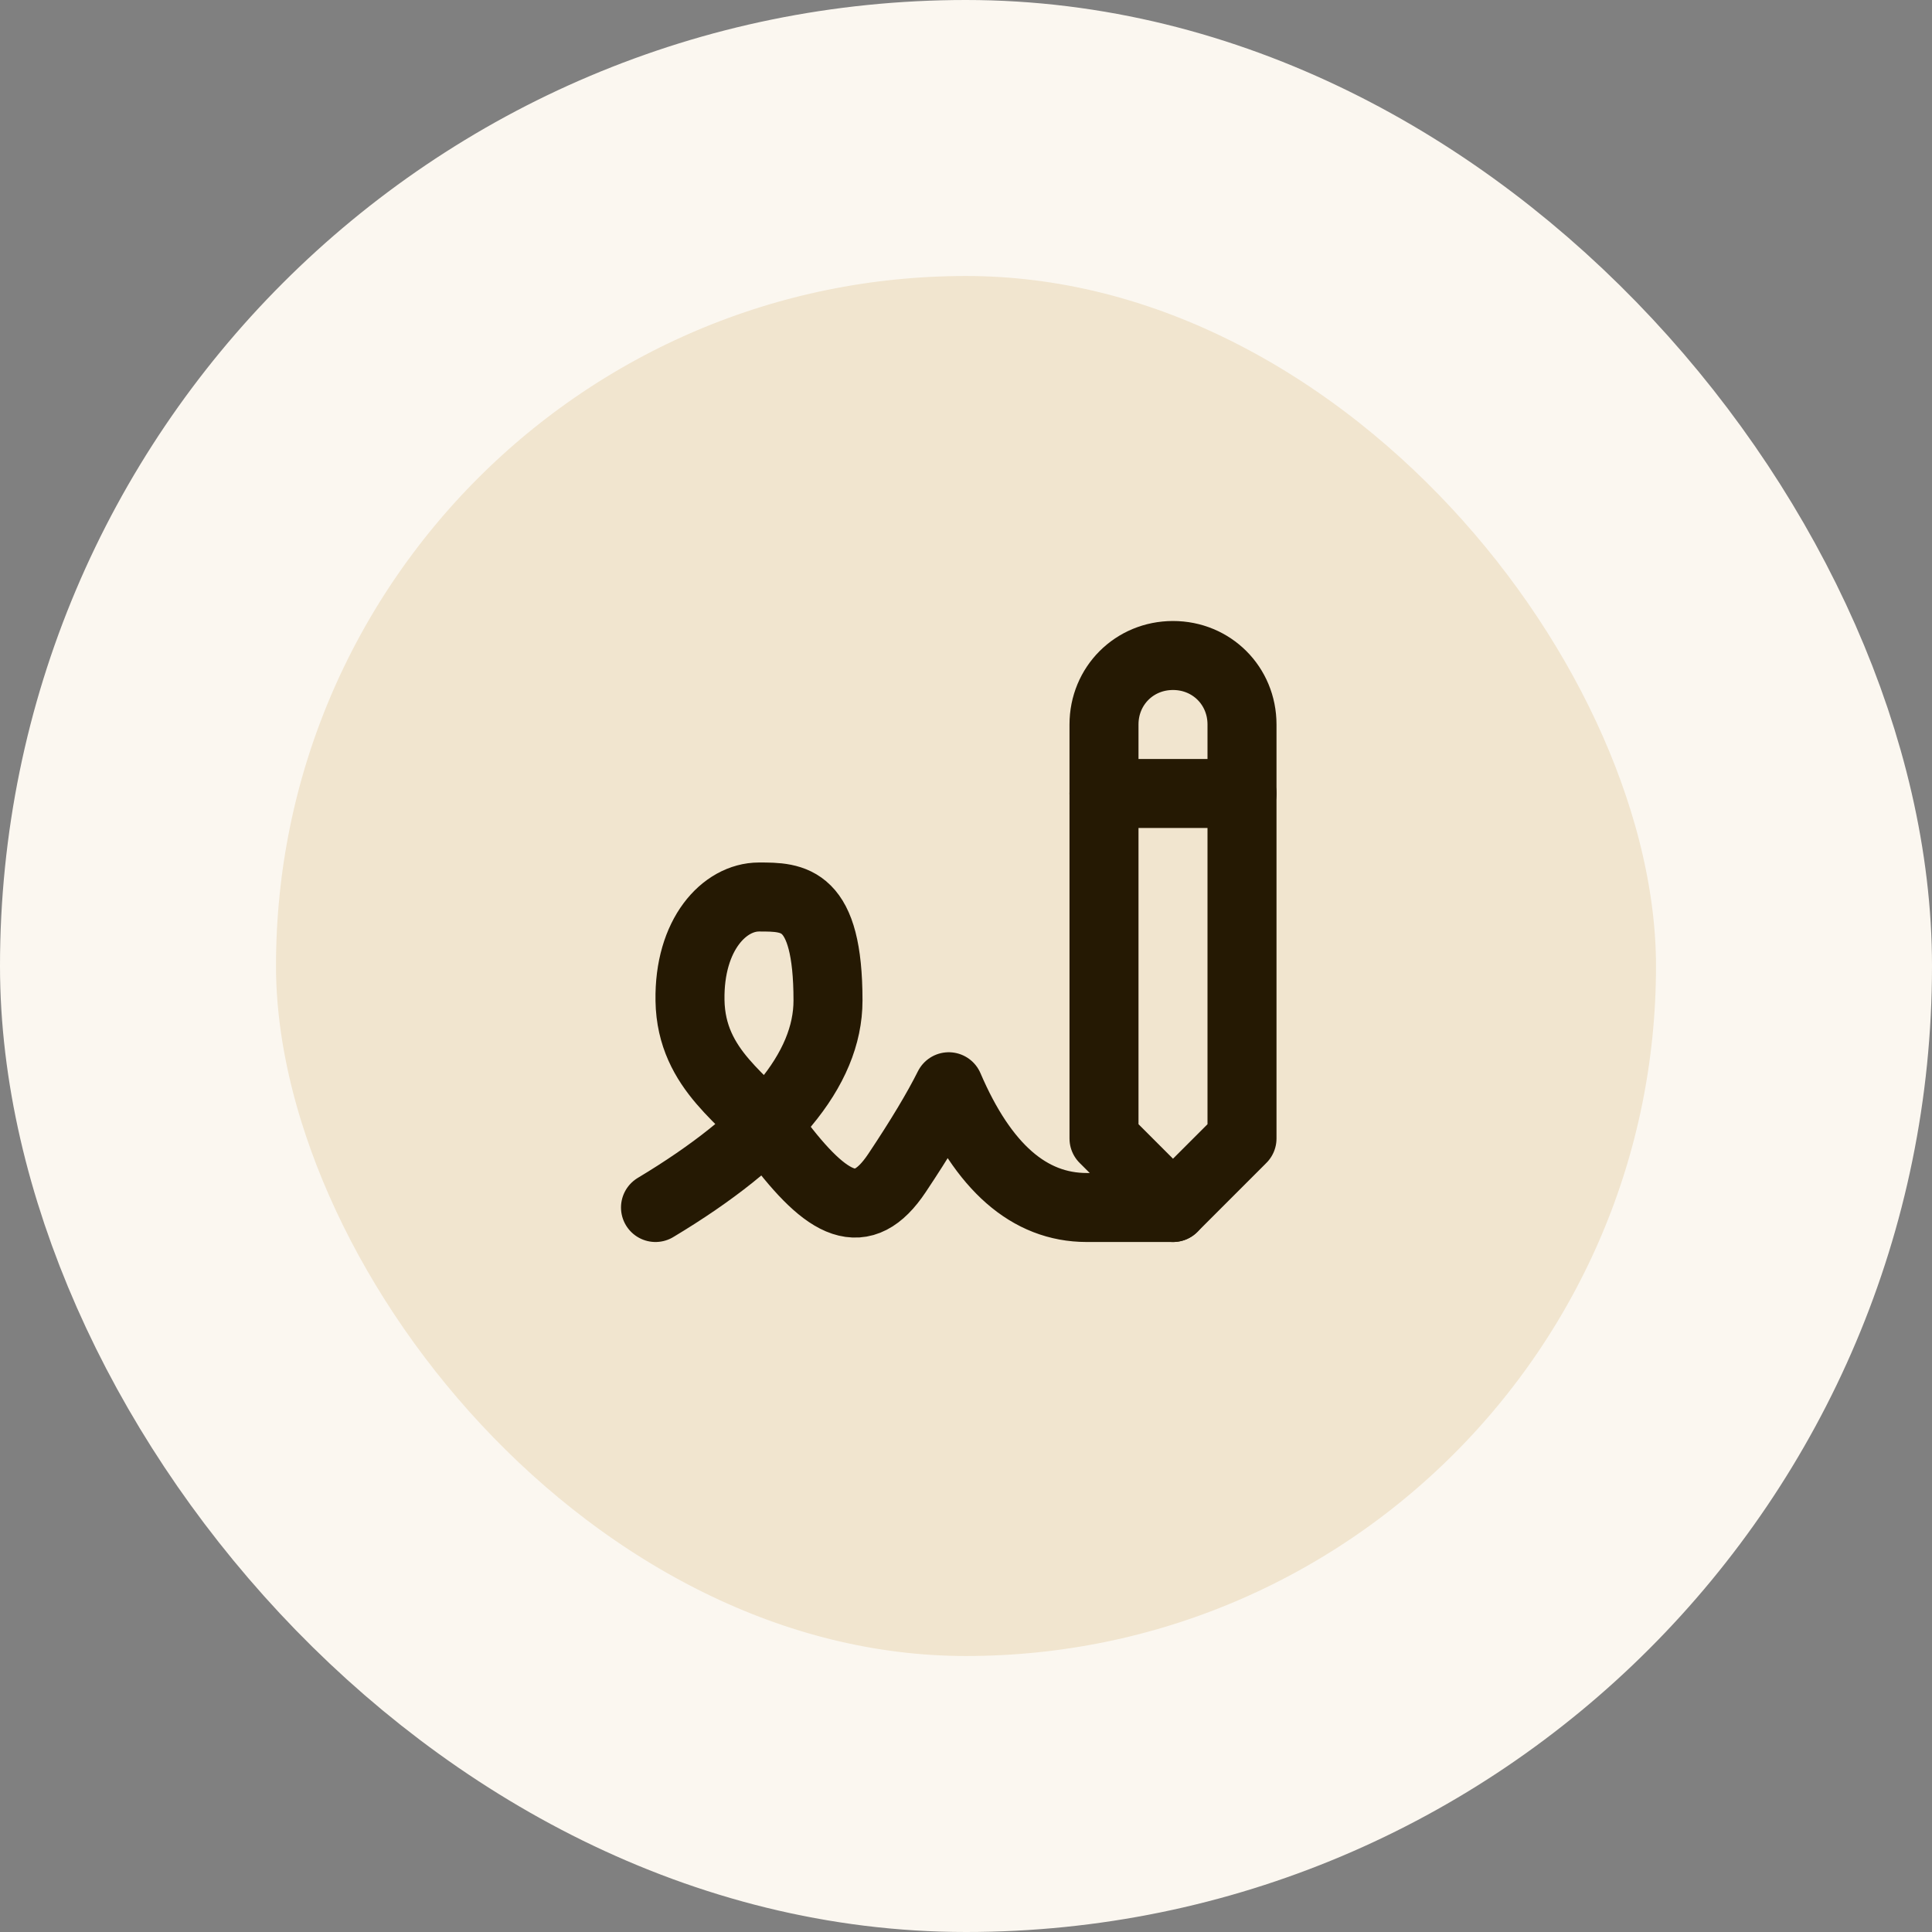
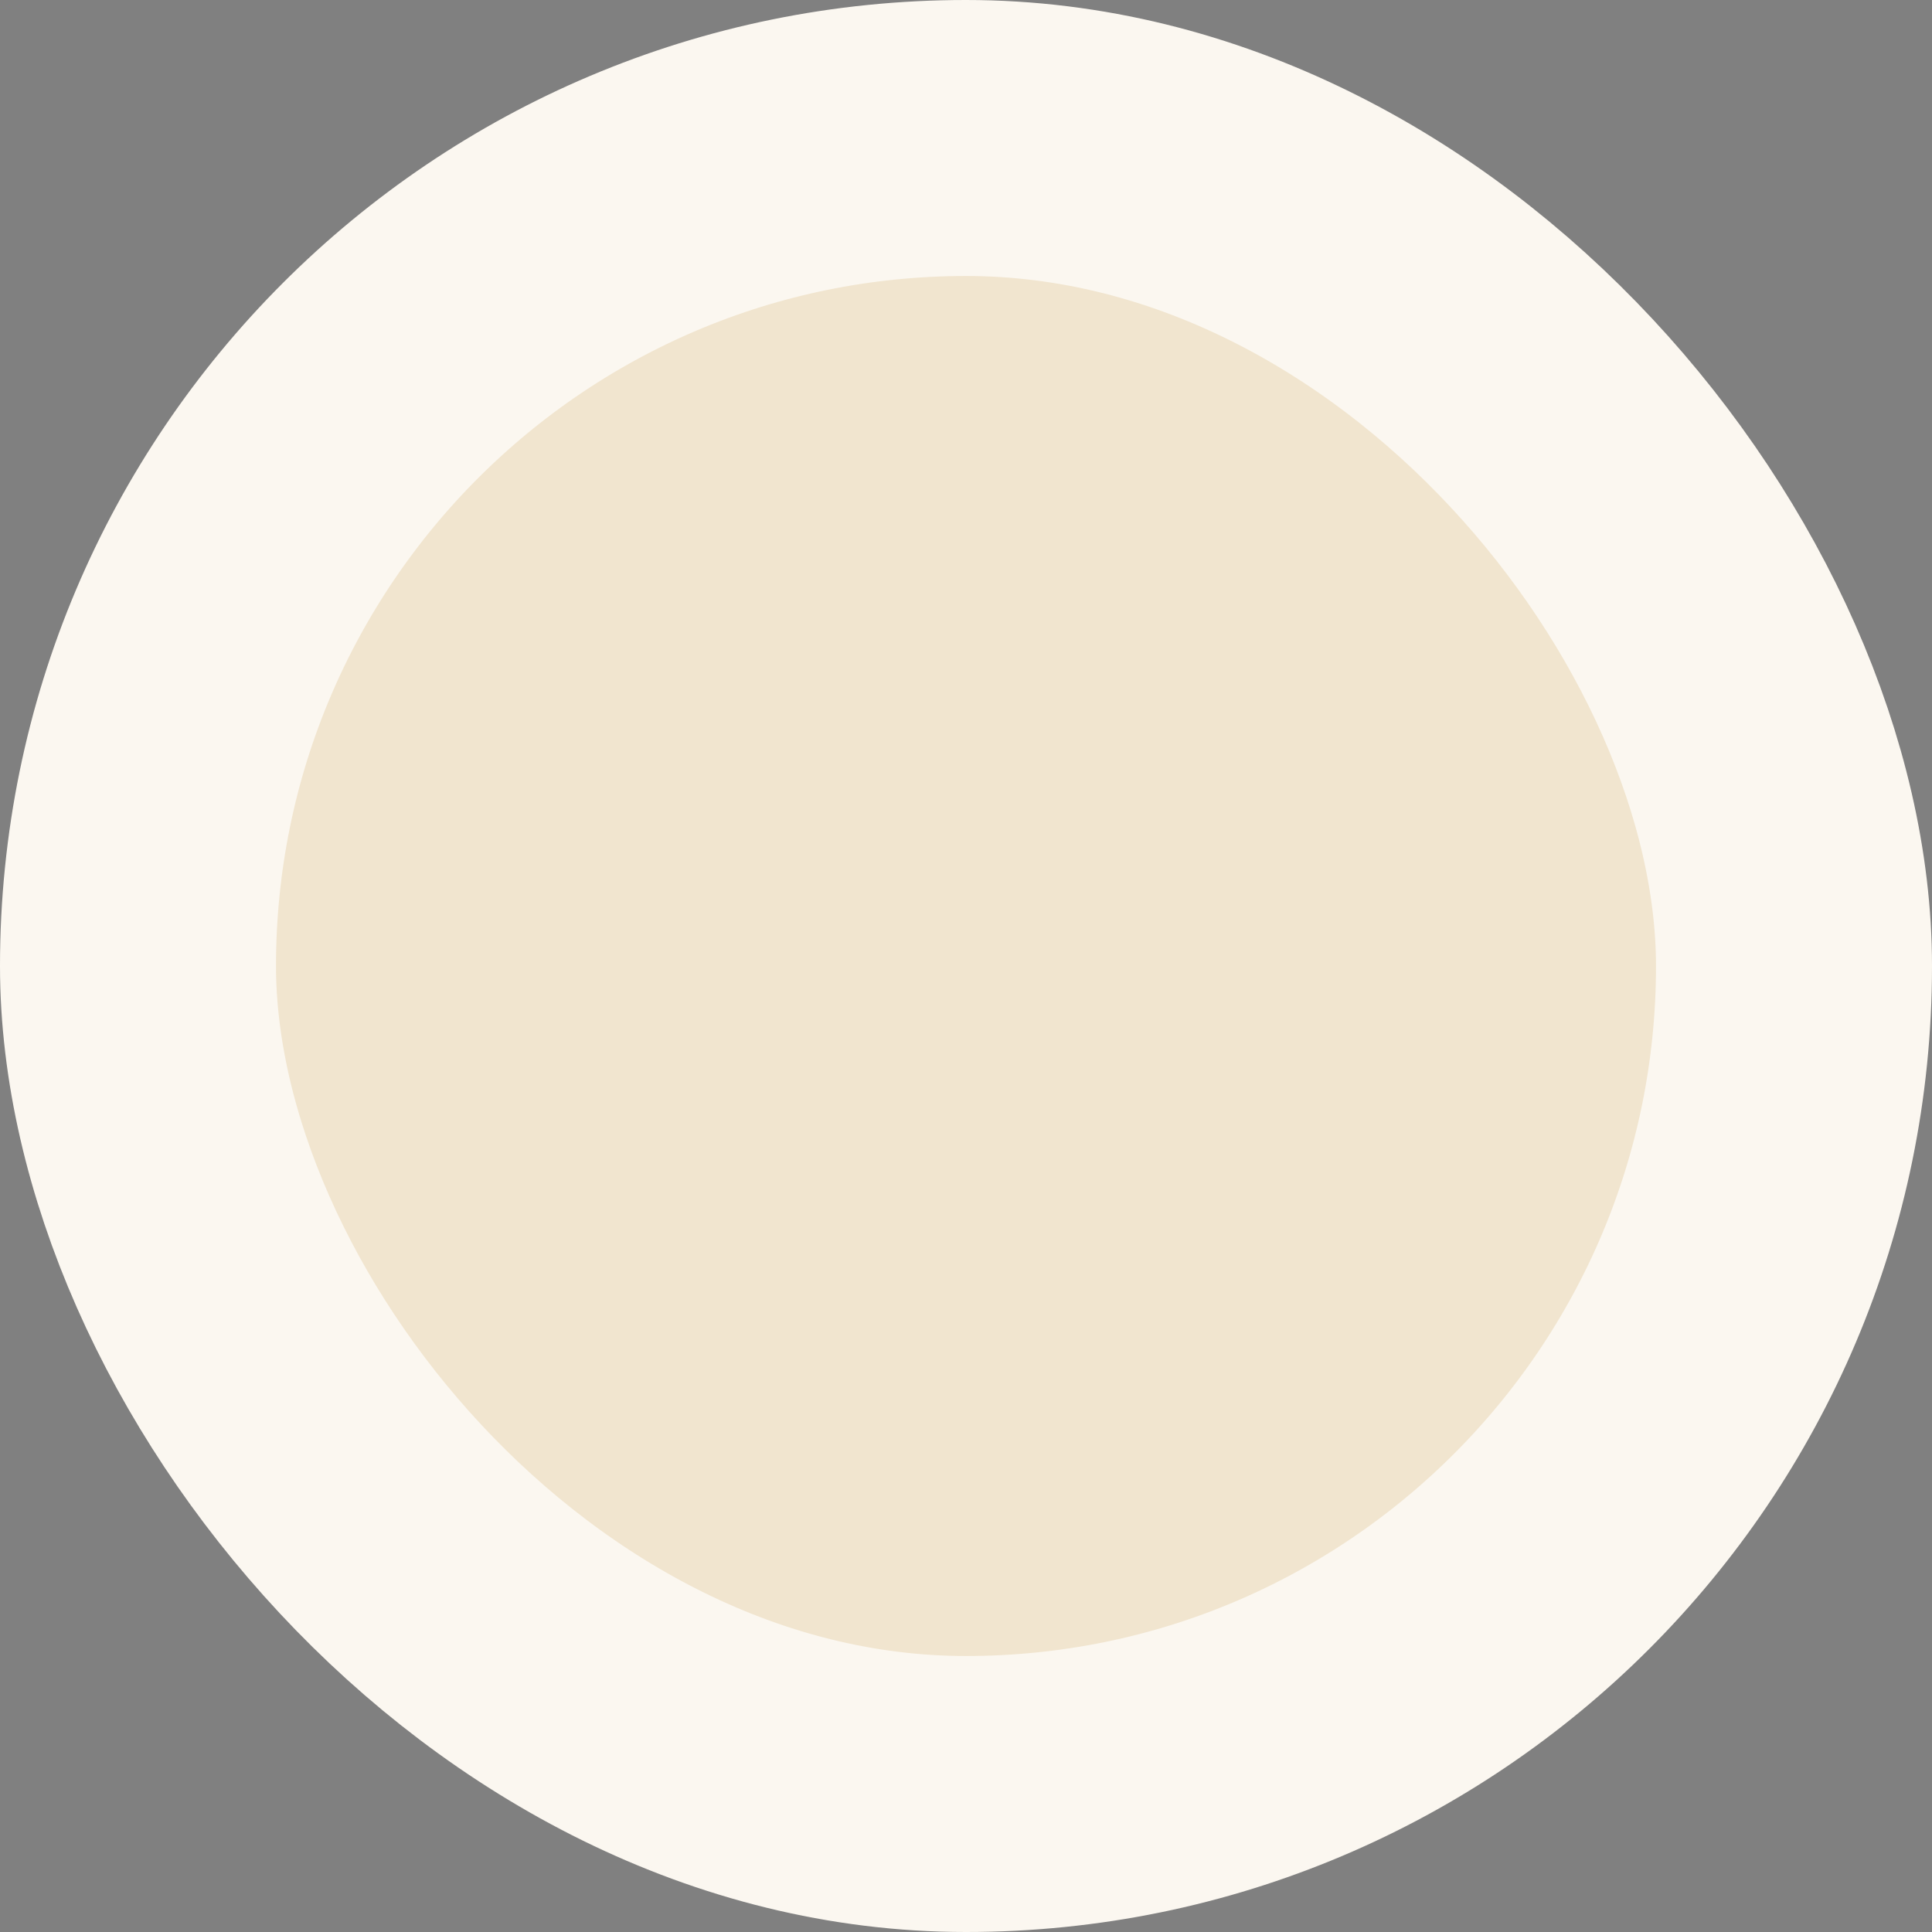
<svg xmlns="http://www.w3.org/2000/svg" width="56" height="56" viewBox="0 0 56 56" fill="none">
  <rect x="0" y="0" width="56" height="56" fill="#808080" stroke="none" />
  <rect x="4" y="4" width="48" height="48" rx="24" fill="#F1E5CF" />
  <rect x="4" y="4" width="48" height="48" rx="24" stroke="#FBF7F0" stroke-width="8" />
  <g clip-path="url(#clip0_57_959)">
    <path d="M19 35C22.333 33 24 31 24 29C24 26 23 26 22 26C21 26 19.968 27.085 20 29C20.034 31.048 21.658 31.877 22.5 33C24 35 25 35.5 26 34C26.667 33 27.167 32.167 27.5 31.5C28.5 33.833 29.833 35 31.5 35H34" stroke="#251903" stroke-width="2" stroke-linecap="round" stroke-linejoin="round" />
    <path d="M36 33V21C36 19.879 35.121 19 34 19C32.879 19 32 19.879 32 21V33L34 35L36 33Z" stroke="#251903" stroke-width="2" stroke-linecap="round" stroke-linejoin="round" />
    <path d="M32 23H36" stroke="#251903" stroke-width="2" stroke-linecap="round" stroke-linejoin="round" />
  </g>
  <defs>
    <clipPath id="clip0_57_959">
-       <rect width="24" height="24" fill="white" transform="translate(16 16)" />
-     </clipPath>
+       </clipPath>
  </defs>
</svg>